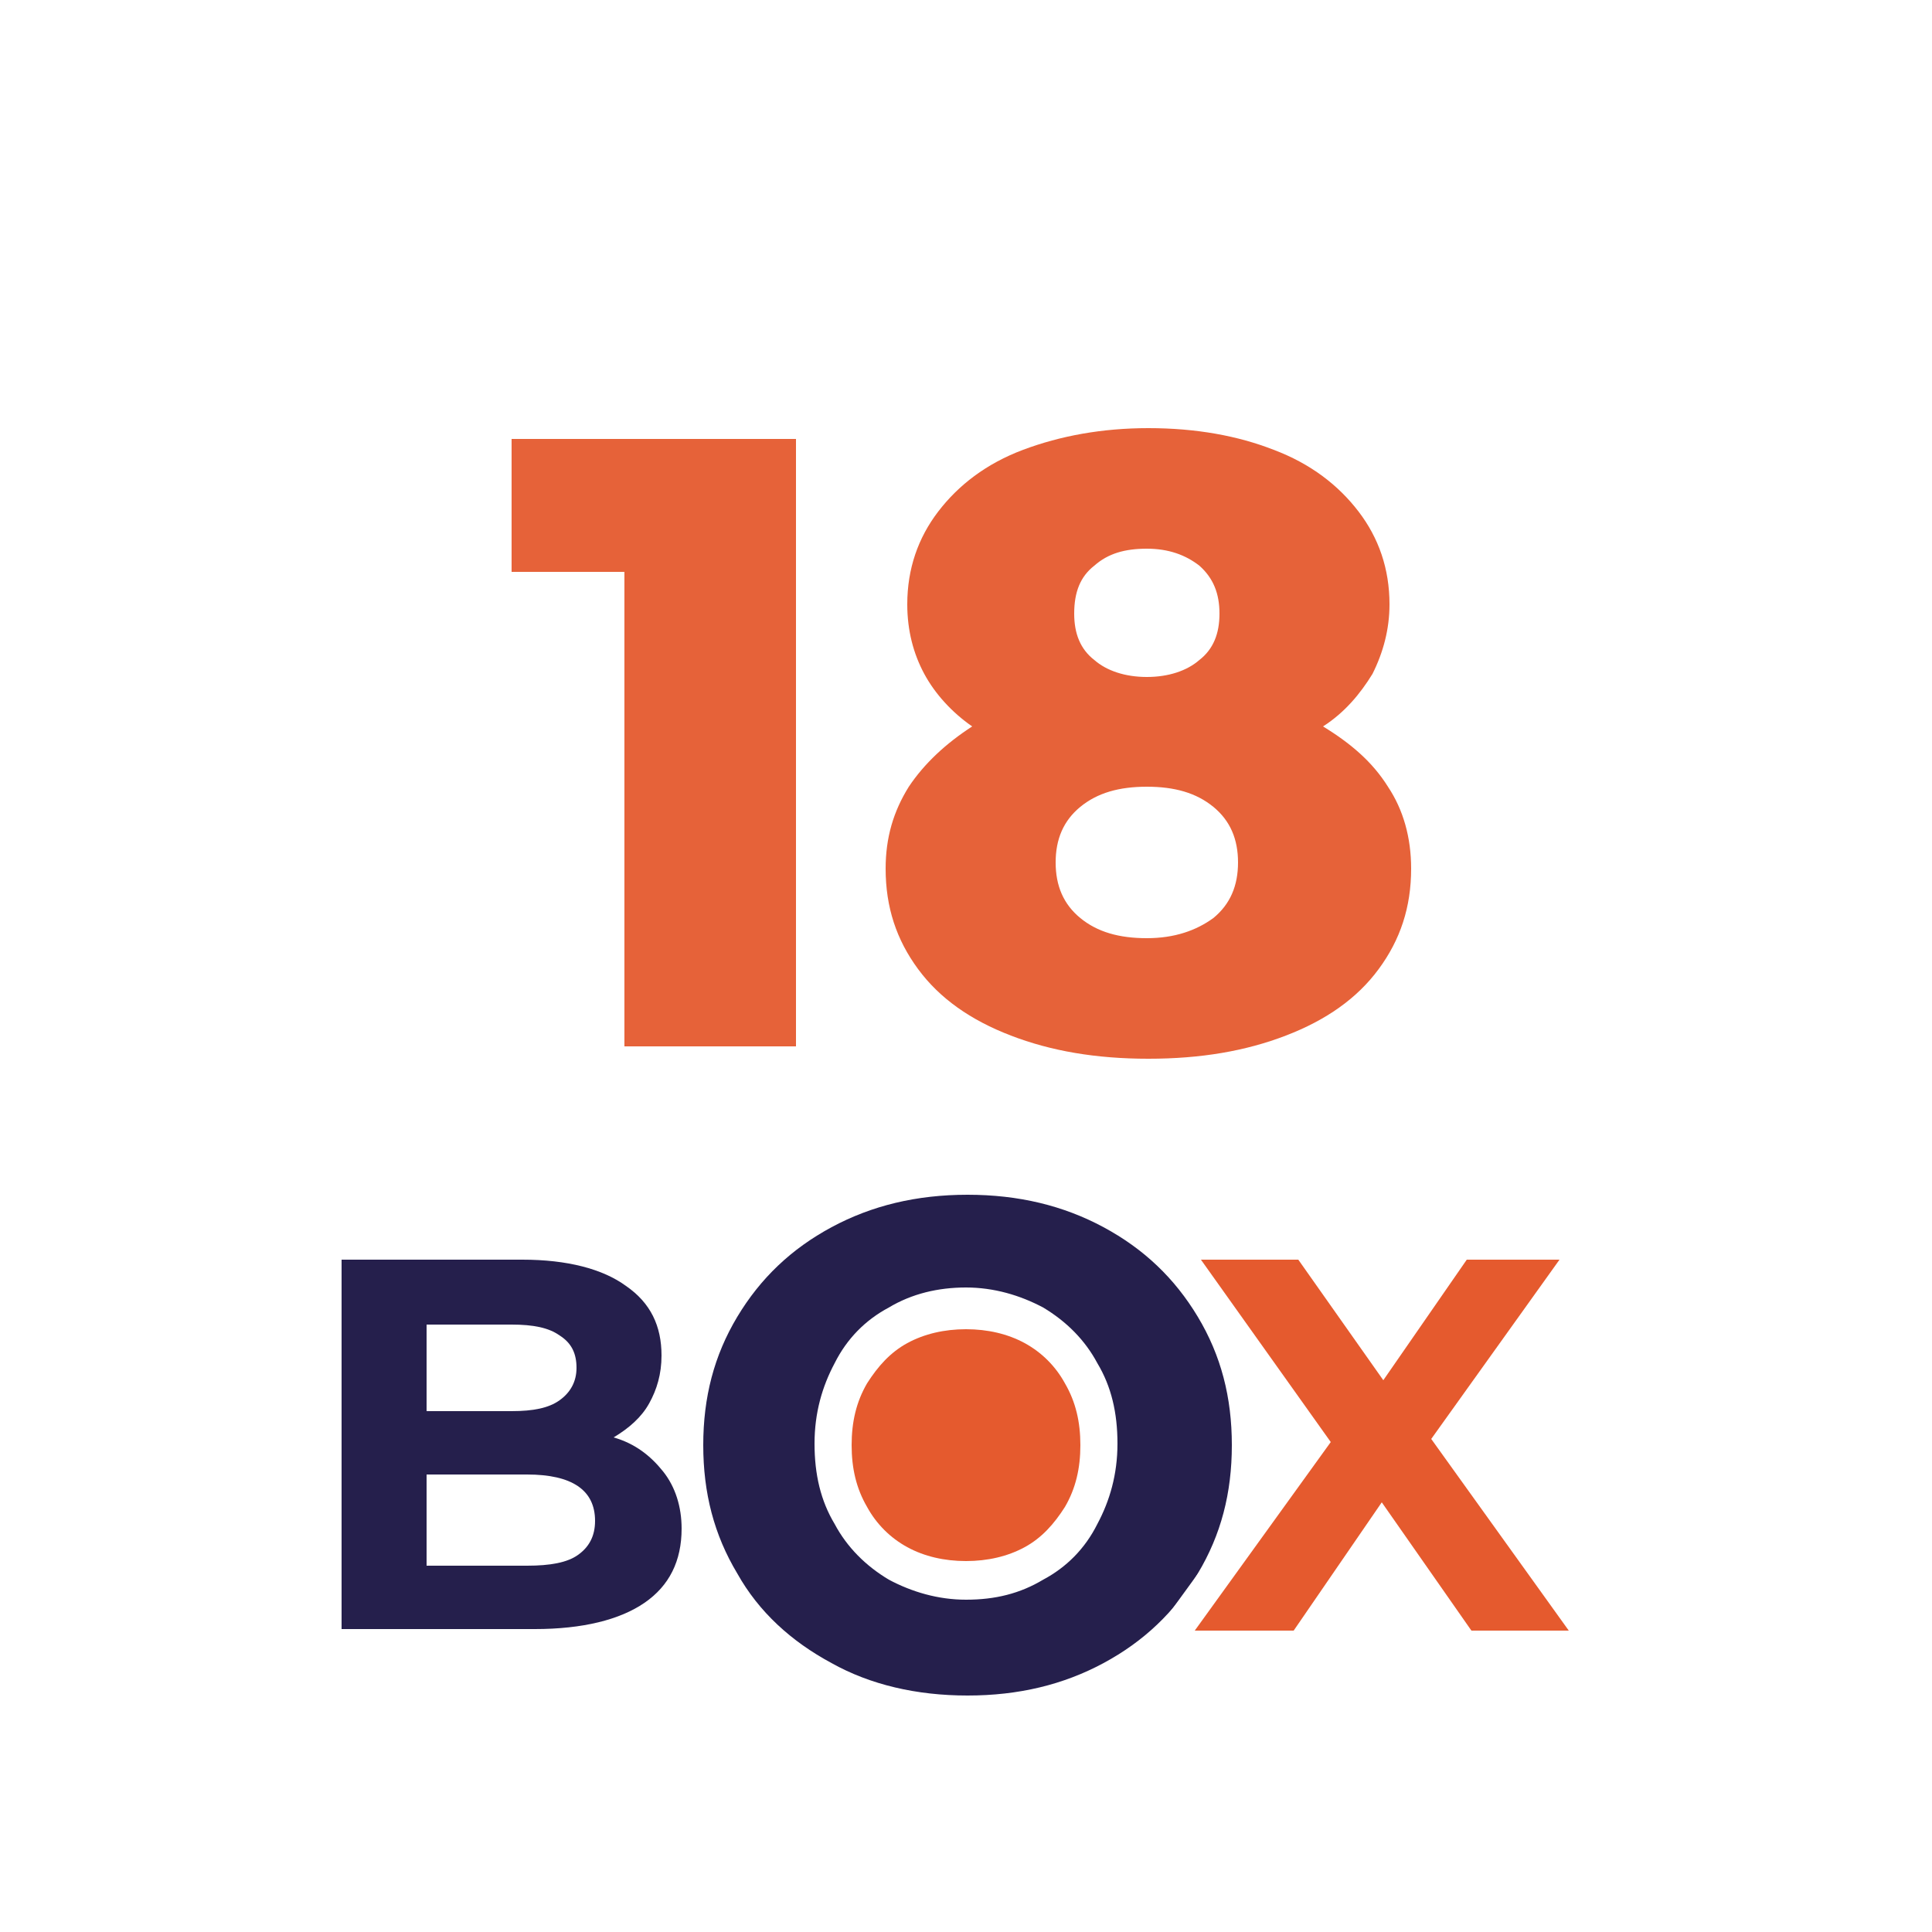
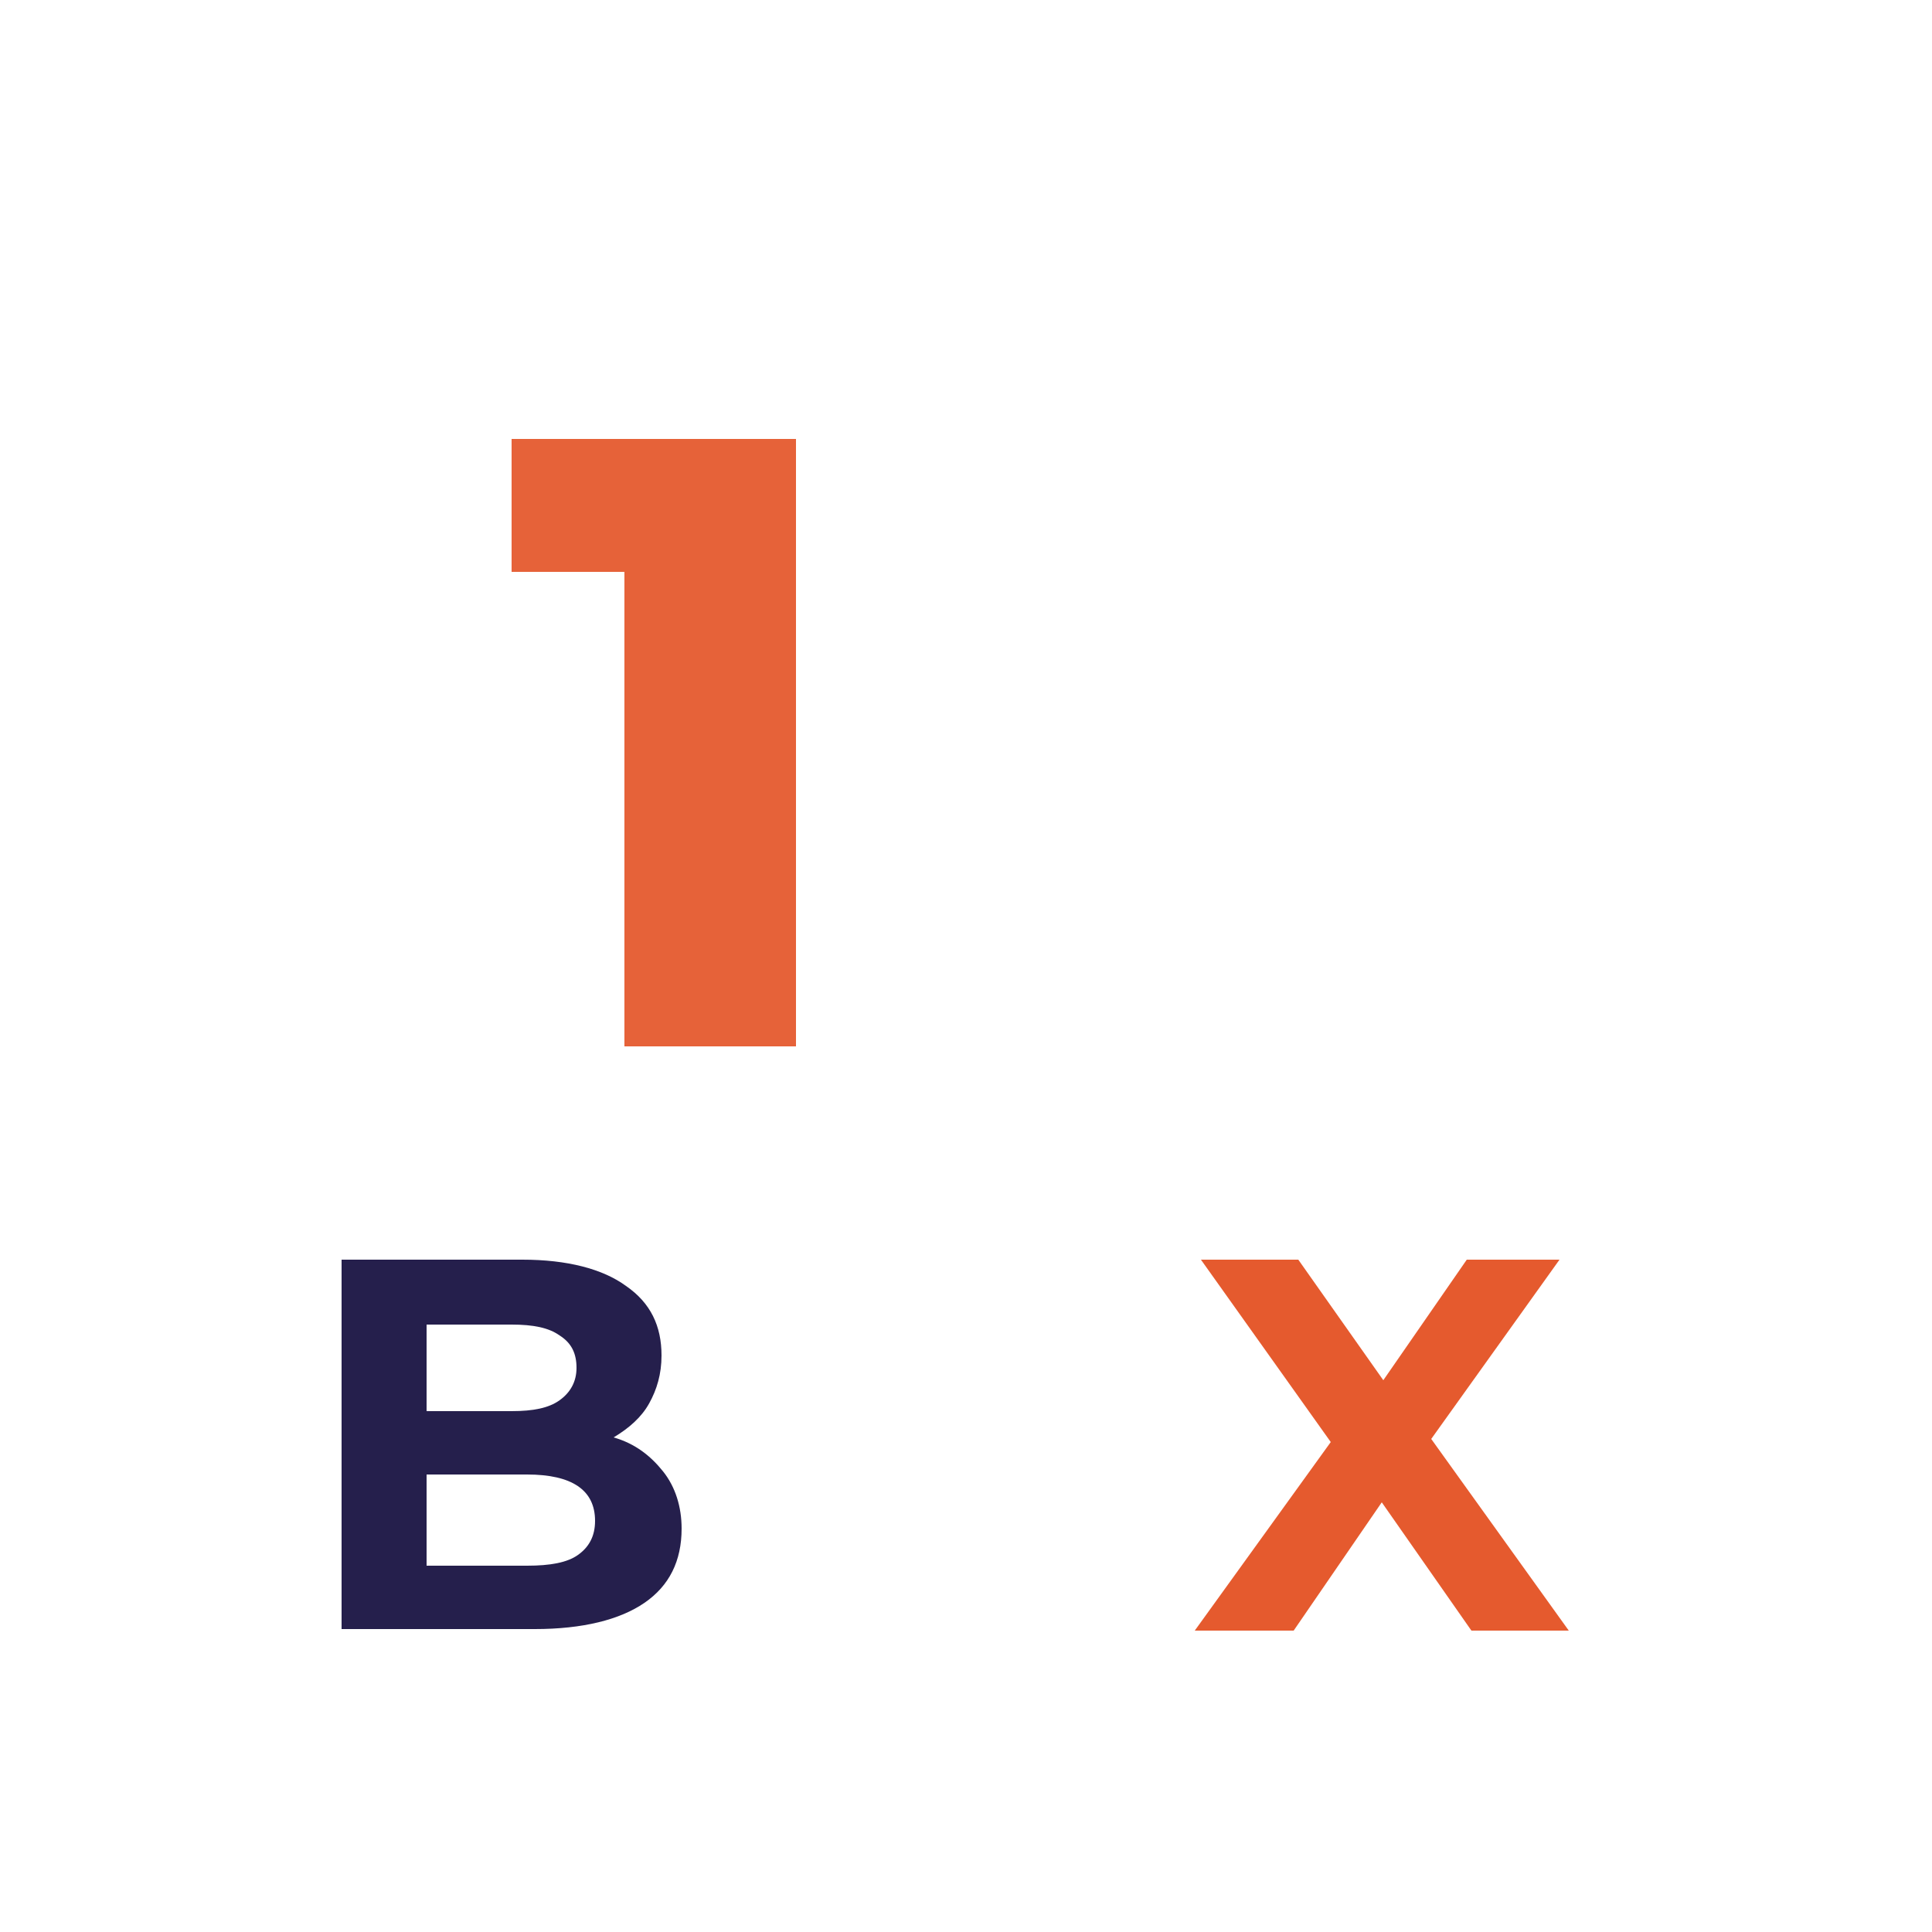
<svg xmlns="http://www.w3.org/2000/svg" version="1.1" id="Camada_1" x="0px" y="0px" viewBox="0 0 125 125" style="enable-background:new 0 0 125 125;" xml:space="preserve">
  <style type="text/css"> .st0{fill:#FFFFFF;} .st1{enable-background:new ;} .st2{fill:none;stroke:#FFFFFF;stroke-width:10;stroke-linecap:round;stroke-linejoin:round;} .st3{fill:#E66239;} .st4{fill:#251F4C;} .st5{fill:#E55A2E;} </style>
-   <rect class="st0" width="125" height="125" />
  <g>
    <g class="st1">
      <path class="st2" d="M51.5,28.5v39.2H40.4V37h-7.3v-8.6H51.5z" />
      <path class="st2" d="M89.8,50.9c1,1.5,1.5,3.3,1.5,5.3c0,2.5-0.7,4.6-2.1,6.5c-1.4,1.9-3.4,3.3-6,4.3c-2.6,1-5.5,1.5-8.9,1.5 c-3.4,0-6.3-0.5-8.9-1.5c-2.6-1-4.6-2.4-6-4.3c-1.4-1.9-2.1-4-2.1-6.5c0-2,0.5-3.7,1.5-5.3c1-1.5,2.4-2.8,4.1-3.9 c-1.3-0.9-2.4-2.1-3.1-3.4s-1.1-2.8-1.1-4.5c0-2.3,0.7-4.3,2-6c1.3-1.7,3.1-3.1,5.5-4c2.4-0.9,5.1-1.4,8.1-1.4 c3.1,0,5.8,0.5,8.1,1.4c2.4,0.9,4.2,2.3,5.5,4c1.3,1.7,2,3.7,2,6c0,1.6-0.4,3.1-1.1,4.5C88,44.9,87,46.1,85.6,47 C87.4,48.1,88.8,49.3,89.8,50.9z M78.5,59.4c1.1-0.9,1.6-2.1,1.6-3.6c0-1.5-0.5-2.7-1.6-3.6c-1.1-0.9-2.5-1.3-4.3-1.3 s-3.2,0.4-4.3,1.3c-1.1,0.9-1.6,2.1-1.6,3.6c0,1.5,0.5,2.7,1.6,3.6c1.1,0.9,2.5,1.3,4.3,1.3S77.4,60.2,78.5,59.4z M70.8,36.6 c-0.9,0.7-1.3,1.7-1.3,3.1c0,1.3,0.4,2.3,1.3,3c0.8,0.7,2,1.1,3.4,1.1s2.6-0.4,3.4-1.1c0.9-0.7,1.3-1.7,1.3-3 c0-1.3-0.4-2.3-1.3-3.1c-0.9-0.7-2-1.1-3.4-1.1C72.8,35.5,71.7,35.8,70.8,36.6z" />
    </g>
    <g class="st1">
      <path class="st3" d="M51.5,28.5v39.2H40.4V37h-7.3v-8.6H51.5z" />
-       <path class="st3" d="M89.8,50.9c1,1.5,1.5,3.3,1.5,5.3c0,2.5-0.7,4.6-2.1,6.5c-1.4,1.9-3.4,3.3-6,4.3c-2.6,1-5.5,1.5-8.9,1.5 c-3.4,0-6.3-0.5-8.9-1.5c-2.6-1-4.6-2.4-6-4.3c-1.4-1.9-2.1-4-2.1-6.5c0-2,0.5-3.7,1.5-5.3c1-1.5,2.4-2.8,4.1-3.9 c-1.3-0.9-2.4-2.1-3.1-3.4s-1.1-2.8-1.1-4.5c0-2.3,0.7-4.3,2-6c1.3-1.7,3.1-3.1,5.5-4c2.4-0.9,5.1-1.4,8.1-1.4 c3.1,0,5.8,0.5,8.1,1.4c2.4,0.9,4.2,2.3,5.5,4c1.3,1.7,2,3.7,2,6c0,1.6-0.4,3.1-1.1,4.5C88,44.9,87,46.1,85.6,47 C87.4,48.1,88.8,49.3,89.8,50.9z M78.5,59.4c1.1-0.9,1.6-2.1,1.6-3.6c0-1.5-0.5-2.7-1.6-3.6c-1.1-0.9-2.5-1.3-4.3-1.3 s-3.2,0.4-4.3,1.3c-1.1,0.9-1.6,2.1-1.6,3.6c0,1.5,0.5,2.7,1.6,3.6c1.1,0.9,2.5,1.3,4.3,1.3S77.4,60.2,78.5,59.4z M70.8,36.6 c-0.9,0.7-1.3,1.7-1.3,3.1c0,1.3,0.4,2.3,1.3,3c0.8,0.7,2,1.1,3.4,1.1s2.6-0.4,3.4-1.1c0.9-0.7,1.3-1.7,1.3-3 c0-1.3-0.4-2.3-1.3-3.1c-0.9-0.7-2-1.1-3.4-1.1C72.8,35.5,71.7,35.8,70.8,36.6z" />
    </g>
  </g>
  <path class="st0" d="M62.5,112.2c-3.7,0-7-0.8-10-2.4c-3-1.6-5.4-3.9-7.1-6.7c-1.7-2.8-2.6-6.1-2.6-9.6s0.9-6.7,2.6-9.6 c1.7-2.8,4.1-5.1,7.1-6.7c3-1.6,6.3-2.4,10-2.4c3.6,0,7,0.8,9.9,2.4c3,1.6,5.3,3.8,7.1,6.7c1.7,2.8,2.6,6.1,2.6,9.6 s-0.9,6.7-2.6,9.6c-1.7,2.8-4.1,5.1-7.1,6.7C69.5,111.3,66.2,112.2,62.5,112.2L62.5,112.2z M62.5,86c-1.4,0-2.7,0.3-3.8,0.9 c-1.1,0.6-1.9,1.5-2.6,2.6c-0.7,1.2-1,2.5-1,4s0.3,2.8,1,4c0.6,1.1,1.5,2,2.6,2.6c1.1,0.6,2.4,0.9,3.8,0.9s2.7-0.3,3.8-0.9 c1.1-0.6,1.9-1.5,2.6-2.6c0.7-1.2,1-2.5,1-4s-0.3-2.8-1-4c-0.6-1.1-1.5-2-2.6-2.6C65.2,86.3,63.9,86,62.5,86L62.5,86z" />
  <g>
    <path class="st0" d="M20.2,107.3V79.6h13.6c3.3,0,5.9,0.7,7.8,2c2,1.5,3.1,3.6,3.1,6.1c0,1.5-0.4,2.9-1.1,4.1 c-0.2,0.3-0.4,0.6-0.6,0.8c0.5,0.4,1,0.8,1.3,1.4c1,1.3,1.5,3,1.5,4.9c0,2.7-1.1,4.9-3.3,6.4c-2,1.4-4.7,2-8.2,2L20.2,107.3 L20.2,107.3z M34.1,99.4c1.4,0,2-0.3,2.3-0.4c0.1-0.1,0.2-0.2,0.2-0.6c0-0.3,0-1.1-2.5-1.1h-4.6v2.1H34.1z M33.1,89.5 c1.3,0,1.8-0.2,2-0.4c0.1-0.1,0.2-0.2,0.2-0.6s-0.1-0.4-0.2-0.5c-0.2-0.1-0.8-0.4-2.1-0.4h-3.6v1.9H33.1z" />
    <path class="st4" d="M42.9,95.2c0.8,1,1.2,2.3,1.2,3.7c0,2.1-0.8,3.7-2.4,4.8c-1.6,1.1-4,1.7-7.1,1.7H22.1V81.5h11.7 c2.9,0,5.2,0.6,6.7,1.7c1.6,1.1,2.3,2.6,2.3,4.5c0,1.2-0.3,2.2-0.8,3.1s-1.3,1.6-2.3,2.2C41.1,93.4,42.1,94.2,42.9,95.2L42.9,95.2z M27.6,85.7v5.6h5.5c1.4,0,2.4-0.2,3.1-0.7s1.1-1.2,1.1-2.1s-0.3-1.6-1.1-2.1c-0.7-0.5-1.7-0.7-3.1-0.7H27.6z M37.4,100.6 c0.7-0.5,1.1-1.2,1.1-2.2c0-2-1.5-3-4.4-3h-6.5v5.9h6.5C35.6,101.3,36.7,101.1,37.4,100.6z" />
  </g>
  <g>
-     <path class="st4" d="M53.8,107.6c-2.6-1.4-4.7-3.3-6.1-5.8c-1.5-2.5-2.2-5.2-2.2-8.3s0.7-5.8,2.2-8.3c1.5-2.5,3.5-4.4,6.1-5.8 c2.6-1.4,5.5-2.1,8.8-2.1s6.2,0.7,8.8,2.1s4.6,3.3,6.1,5.8c1.5,2.5,2.2,5.2,2.2,8.3s-0.7,5.8-2.2,8.3c-1.5,2.5-3.5,4.4-6.1,5.8 c-2.6,1.4-5.5,2.1-8.8,2.1S56.3,109,53.8,107.6z M67.5,102.2c1.5-0.8,2.7-2,3.5-3.6c0.8-1.5,1.3-3.2,1.3-5.2s-0.4-3.7-1.3-5.2 c-0.8-1.5-2-2.7-3.5-3.6c-1.5-0.8-3.2-1.3-5-1.3s-3.5,0.4-5,1.3c-1.5,0.8-2.7,2-3.5,3.6c-0.8,1.5-1.3,3.2-1.3,5.2s0.4,3.7,1.3,5.2 c0.8,1.5,2,2.7,3.5,3.6c1.5,0.8,3.2,1.3,5,1.3C64.4,103.5,66,103.1,67.5,102.2z" />
-     <path class="st5" d="M62.5,86c-1.4,0-2.7,0.3-3.8,0.9c-1.1,0.6-1.9,1.5-2.6,2.6c-0.7,1.2-1,2.5-1,4s0.3,2.8,1,4 c0.6,1.1,1.5,2,2.6,2.6c1.1,0.6,2.4,0.9,3.8,0.9s2.7-0.3,3.8-0.9c1.1-0.6,1.9-1.5,2.6-2.6c0.7-1.2,1-2.5,1-4s-0.3-2.8-1-4 c-0.6-1.1-1.5-2-2.6-2.6C65.2,86.3,63.9,86,62.5,86L62.5,86z" />
-   </g>
+     </g>
  <g>
-     <path class="st0" d="M105.7,107.6H94.1l-4.7-6.7l-4.6,6.7H73.3l10.4-14.3l-9.9-13.8h11.4l4.4,6.2l4.3-6.2h11.1l-9.8,13.6 L105.7,107.6L105.7,107.6z" />
    <path class="st5" d="M95.2,105.5l-5.8-8.3l-5.7,8.3h-6.4l8.8-12.2l-8.4-11.8h6.3l5.5,7.8l5.4-7.8h6l-8.3,11.6l8.9,12.4L95.2,105.5 L95.2,105.5z" />
  </g>
</svg>